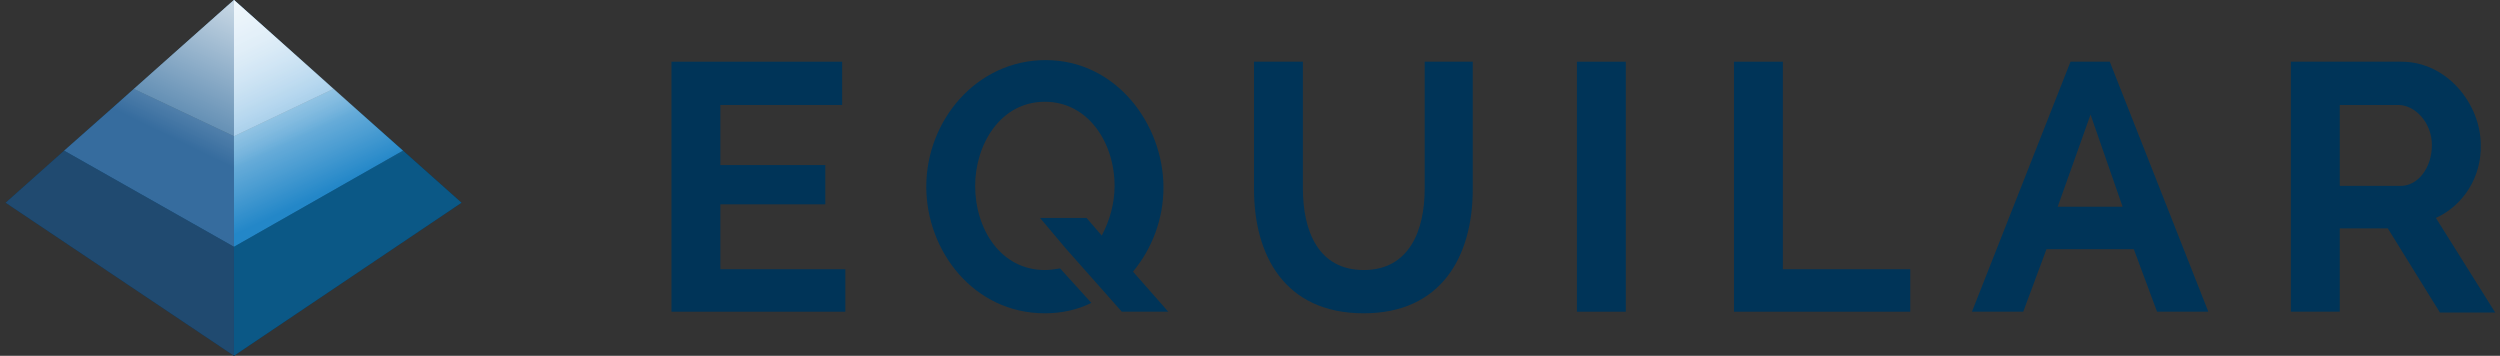
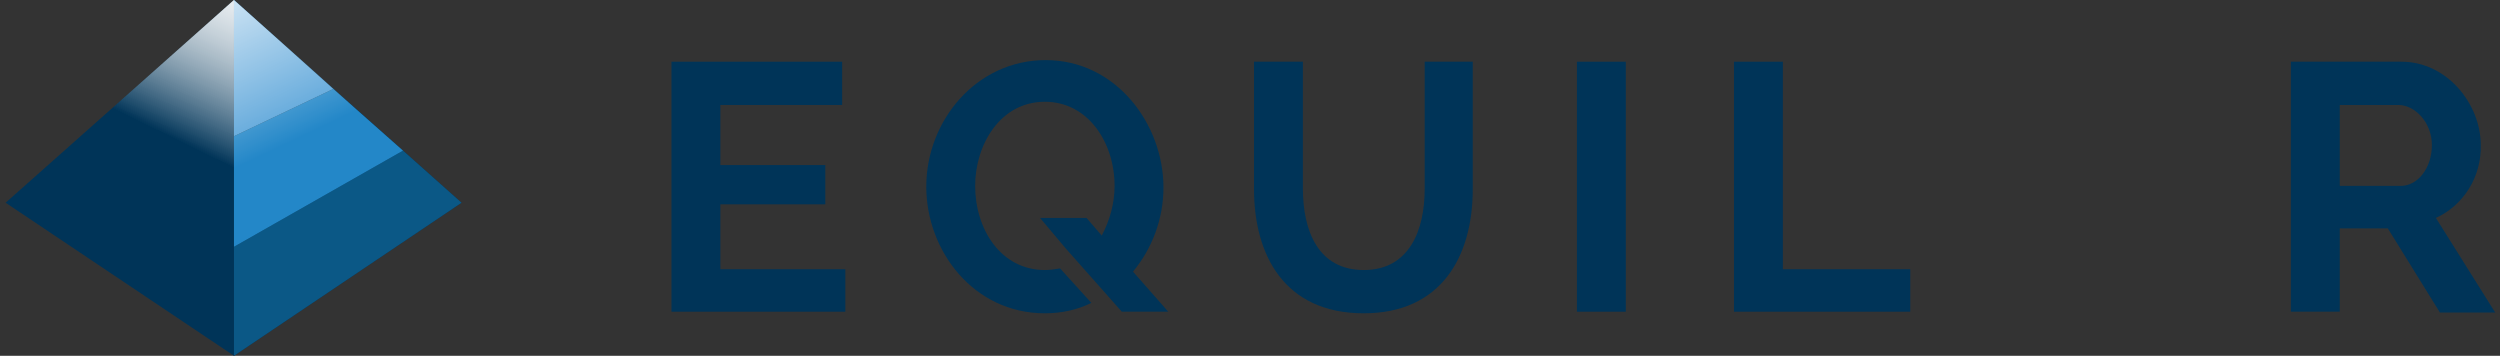
<svg xmlns="http://www.w3.org/2000/svg" version="1.1" id="Layer_1" x="0px" y="0px" viewBox="0 0 312 44.4" style="enable-background:new 0 0 312 44.4;" xml:space="preserve">
  <rect x="0" y="0" width="312" height="44.4" fill="#333333" stroke="none" />
  <style type="text/css"> .st0{fill:#003458;} .st1{opacity:0.68;fill:url(#SVGID_1_);enable-background:new ;} .st2{fill-rule:evenodd;clip-rule:evenodd;fill:#003458;} .st3{fill:#204A70;} .st4{fill:#366C9E;} .st5{fill:#4E80AA;} .st6{fill:#0B5886;} .st7{fill:#2387C8;} .st8{fill:#54A1D8;} .st9{opacity:0.68;fill:url(#SVGID_00000128469675817710541270000014327184511854117805_);enable-background:new ;} .st10{opacity:0.71;fill:url(#SVGID_00000123409771808589412080000012702791376313245586_);enable-background:new ;} .st11{opacity:0.68;fill:url(#SVGID_00000080891663587132622510000014569287240574732942_);enable-background:new ;} </style>
  <g>
    <g id="Layer_1_00000090285368596263516680000004492204958723137458_">
      <polygon class="st0" points="29.2,0 0.7,25.3 29.2,44.4 " />
      <polygon class="st0" points="29.2,0 57.6,25.3 29.2,44.4 " />
      <linearGradient id="SVGID_1_" gradientUnits="userSpaceOnUse" x1="31.231" y1="46.08" x2="15.151" y2="13.36" gradientTransform="matrix(1 0 0 -1 0 47.74)">
        <stop offset="0" style="stop-color:#FFFFFF" />
        <stop offset="0.5" style="stop-color:#FFFFFF;stop-opacity:0" />
      </linearGradient>
      <polygon class="st1" points="29.2,0 0.7,25.3 29.2,44.4 " />
      <path class="st2" d="M177.8,23.6c0,5.1-1.9,10.1-7.6,10.1s-7.6-4.9-7.6-10.2V7.7h-6.1v15.9c0,8.1,3.7,15.5,13.7,15.5 c9.6,0,13.6-7,13.6-15.5V7.7h-6L177.8,23.6z" />
      <path class="st2" d="M145.2,23.4c0-7.9-5.9-15.9-14.7-15.9c-8.6,0-14.9,7.5-14.9,15.8c0,8,5.9,15.8,14.8,15.8c2,0,4-0.4,5.8-1.3 l-3.9-4.3c-0.6,0.1-1.3,0.2-1.9,0.2c-5.5,0-8.7-5.1-8.7-10.5c0-5.1,3.1-10.5,8.7-10.5c5.4,0,8.7,5.1,8.7,10.5 c0,2.2-0.6,4.3-1.6,6.2l-1.9-2.2h-5.8L133,31l0,0l7,7.9h5.8l-4.4-5C143.8,31,145.2,27.3,145.2,23.4z" />
      <polygon class="st2" points="89.9,25.5 103,25.5 103,20.6 89.9,20.6 89.9,13.1 105.1,13.1 105.1,7.7 83.8,7.7 83.8,38.9 105.5,38.9 105.5,33.6 89.9,33.6 " />
-       <path class="st2" d="M258.4,7.7l-12.3,31.2h6.4l2.9-7.8h10.9l2.9,7.8h6.4L263.3,7.7H258.4z M260.9,14.3l4,11.5h-8.1L260.9,14.3z" />
      <path class="st2" d="M304,27.2c3.5-1.6,5.7-5.2,5.6-9.1c0-5.1-4.2-10.4-9.9-10.4h-13.8v31.2h6.1V28.5h6l6.5,10.5h6.9L304,27.2z M299.6,23.2H292V13.1h7.3c2.1,0,4.2,2.2,4.2,5S301.8,23.2,299.6,23.2L299.6,23.2z" />
      <polygon class="st2" points="222.5,7.7 216.4,7.7 216.4,38.9 238.4,38.9 238.4,33.6 222.5,33.6 " />
      <rect x="196.8" y="7.7" class="st0" width="6.1" height="31.2" />
-       <polygon class="st3" points="8,18.8 0.7,25.3 29.2,44.4 29.2,30.8 " />
-       <polygon class="st4" points="29.2,17 16.7,11.1 8,18.8 29.2,30.8 " />
-       <polygon class="st5" points="29.2,0 16.7,11.1 29.2,17 " />
      <polygon class="st6" points="50.3,18.8 57.6,25.3 29.2,44.4 29.2,30.8 " />
      <polygon class="st7" points="29.2,17 41.6,11.1 50.3,18.8 29.2,30.8 " />
      <polygon class="st8" points="29.2,0 41.6,11.1 29.2,17 " />
      <linearGradient id="SVGID_00000112606222834390414240000001007069720823282861_" gradientUnits="userSpaceOnUse" x1="31.231" y1="46.08" x2="15.151" y2="13.36" gradientTransform="matrix(1 0 0 -1 0 47.74)">
        <stop offset="0" style="stop-color:#FFFFFF" />
        <stop offset="0.5" style="stop-color:#FFFFFF;stop-opacity:0" />
      </linearGradient>
      <polygon style="opacity:0.68;fill:url(#SVGID_00000112606222834390414240000001007069720823282861_);enable-background:new ;" points=" 29.2,0 0.7,25.3 29.2,44.4 " />
      <linearGradient id="SVGID_00000074434198744222103880000006918404296142043326_" gradientUnits="userSpaceOnUse" x1="27.4" y1="46.54" x2="43.48" y2="12.71" gradientTransform="matrix(1 0 0 -1 0 47.74)">
        <stop offset="0" style="stop-color:#FFFFFF" />
        <stop offset="7.000000e-02" style="stop-color:#FFFFFF;stop-opacity:0.98" />
        <stop offset="0.16" style="stop-color:#FFFFFF;stop-opacity:0.92" />
        <stop offset="0.25" style="stop-color:#FFFFFF;stop-opacity:0.81" />
        <stop offset="0.36" style="stop-color:#FFFFFF;stop-opacity:0.67" />
        <stop offset="0.47" style="stop-color:#FFFFFF;stop-opacity:0.49" />
        <stop offset="0.58" style="stop-color:#FFFFFF;stop-opacity:0.26" />
        <stop offset="0.7" style="stop-color:#FFFFFF;stop-opacity:0" />
        <stop offset="0.7" style="stop-color:#FFFFFF;stop-opacity:0" />
      </linearGradient>
-       <polygon style="opacity:0.71;fill:url(#SVGID_00000074434198744222103880000006918404296142043326_);enable-background:new ;" points=" 29.2,0 57.6,25.3 29.2,44.4 " />
      <linearGradient id="SVGID_00000098920276664245404080000010686357297015446701_" gradientUnits="userSpaceOnUse" x1="27.4" y1="46.54" x2="43.48" y2="12.71" gradientTransform="matrix(1 0 0 -1 0 47.74)">
        <stop offset="0" style="stop-color:#FFFFFF" />
        <stop offset="0.5" style="stop-color:#FFFFFF;stop-opacity:0" />
      </linearGradient>
      <polygon style="opacity:0.68;fill:url(#SVGID_00000098920276664245404080000010686357297015446701_);enable-background:new ;" points=" 29.2,0 57.6,25.3 29.2,44.4 " />
    </g>
  </g>
</svg>